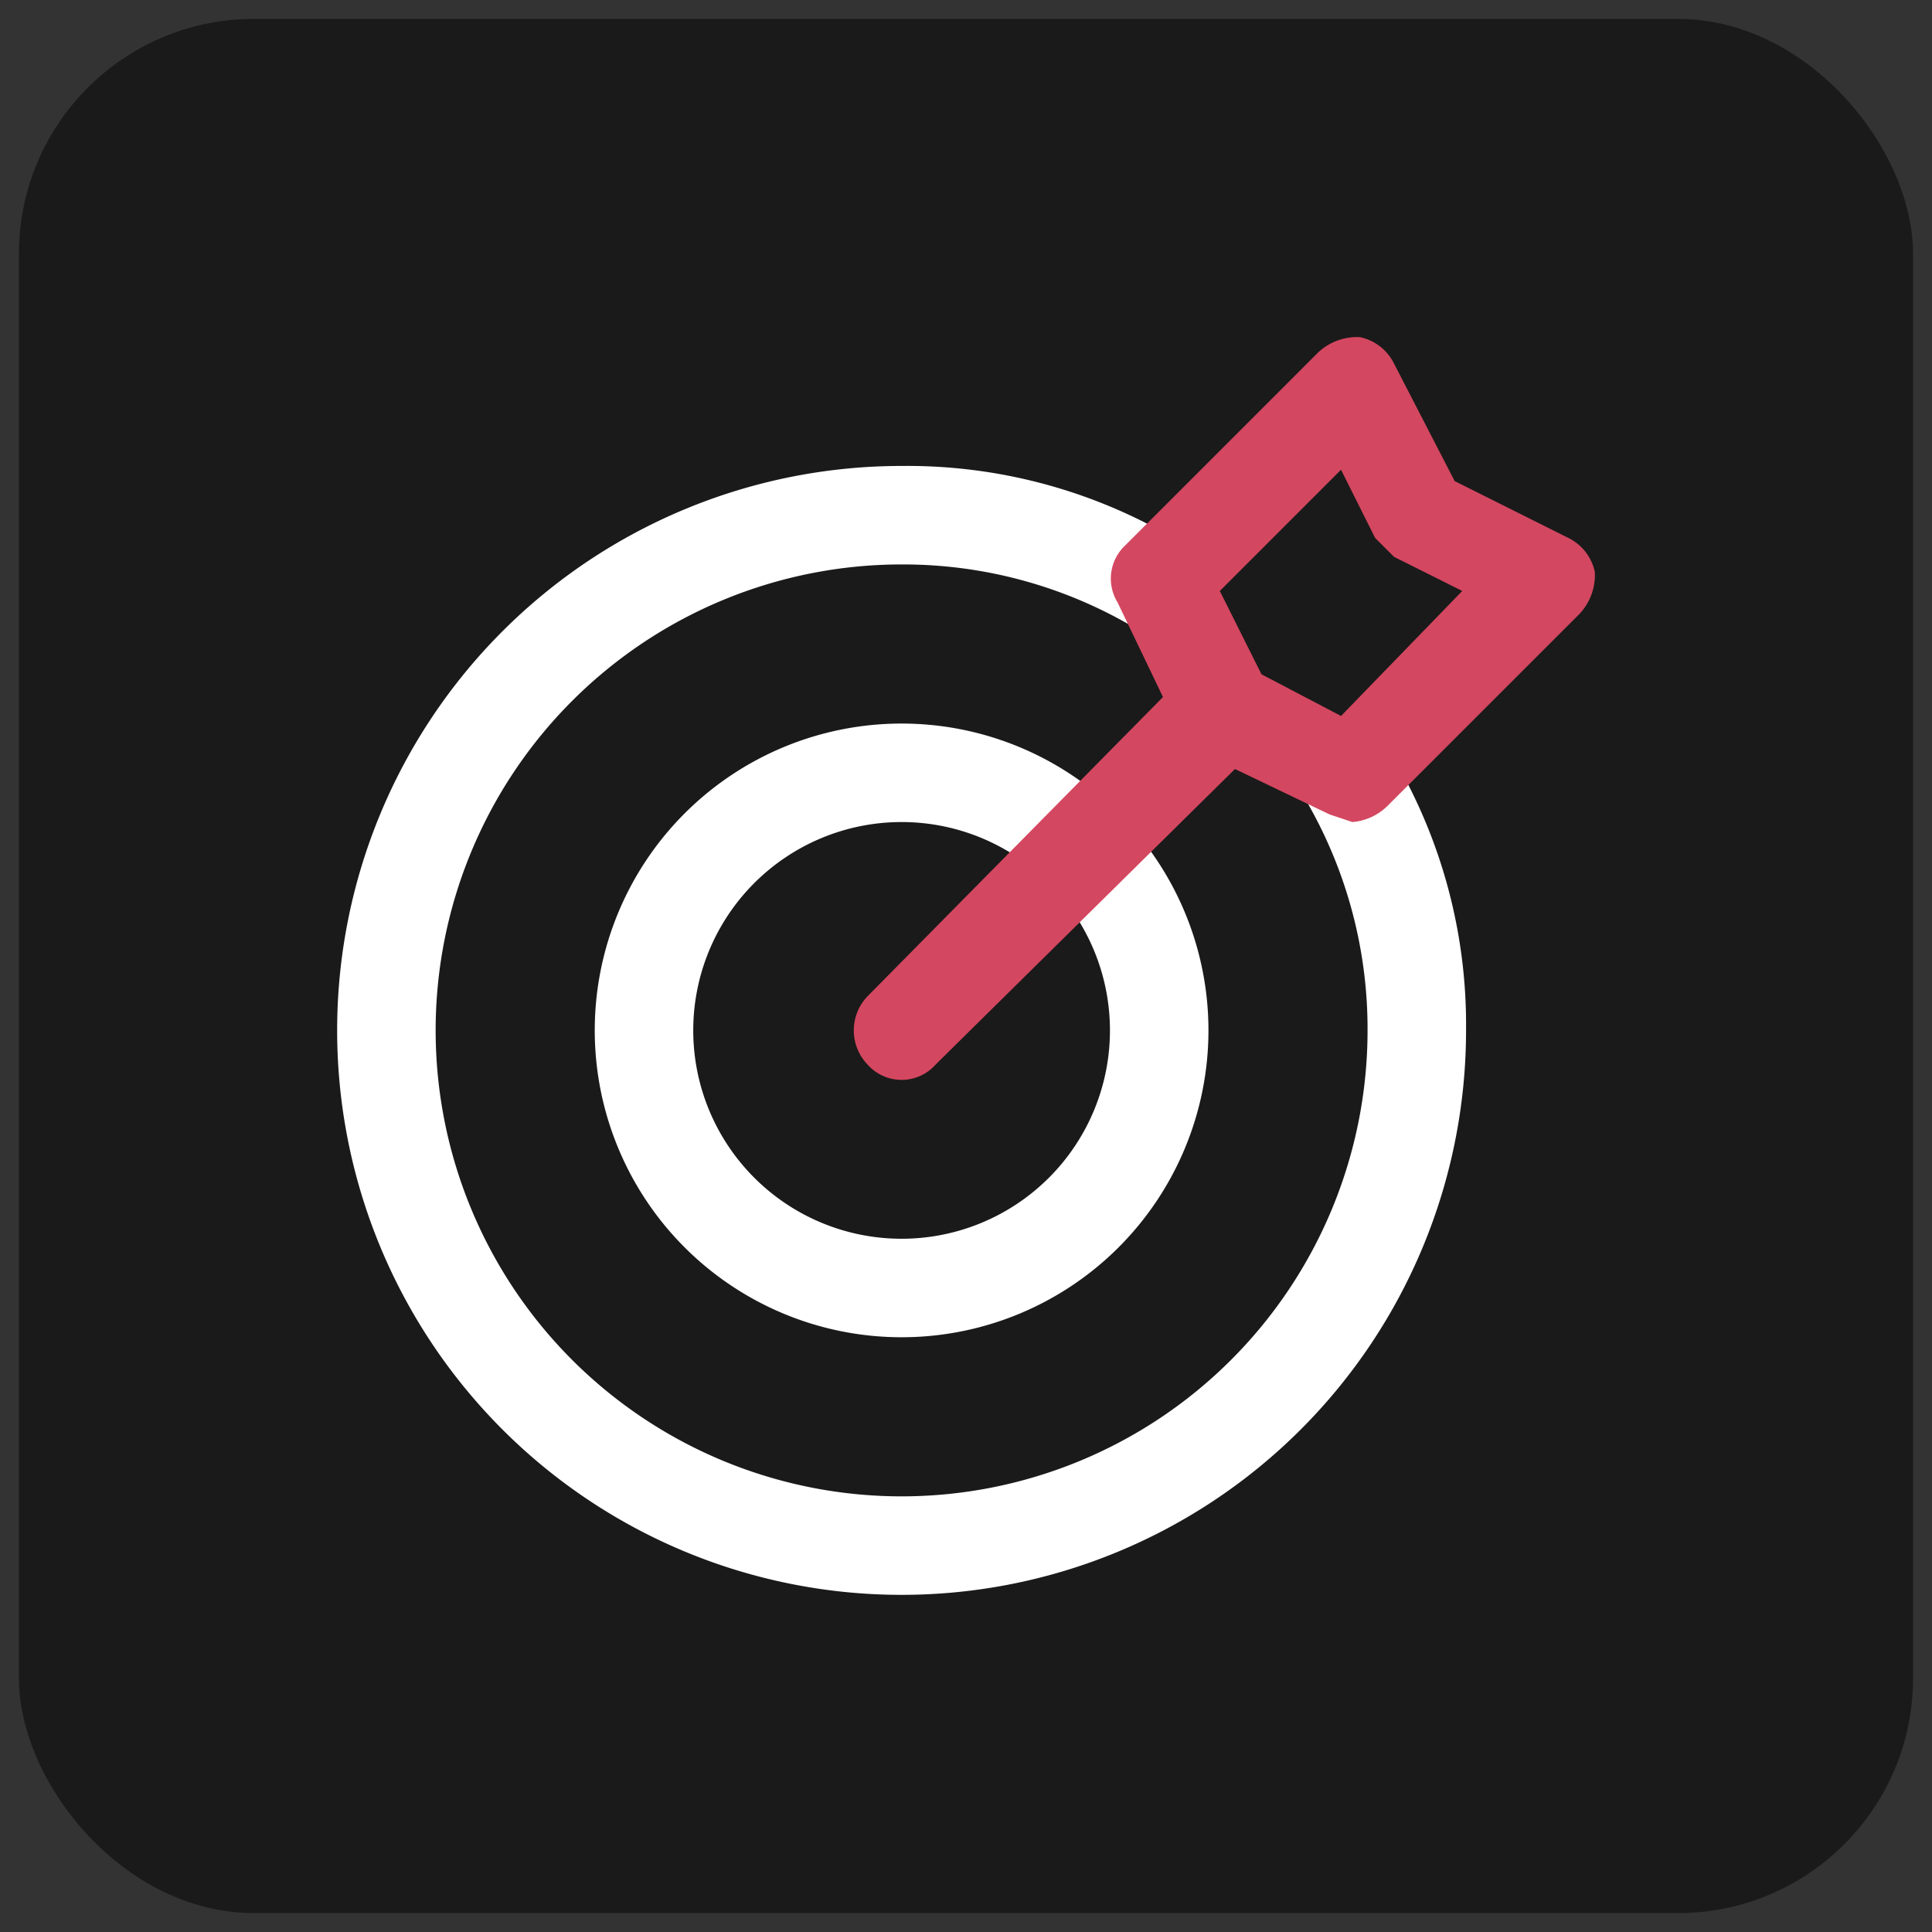
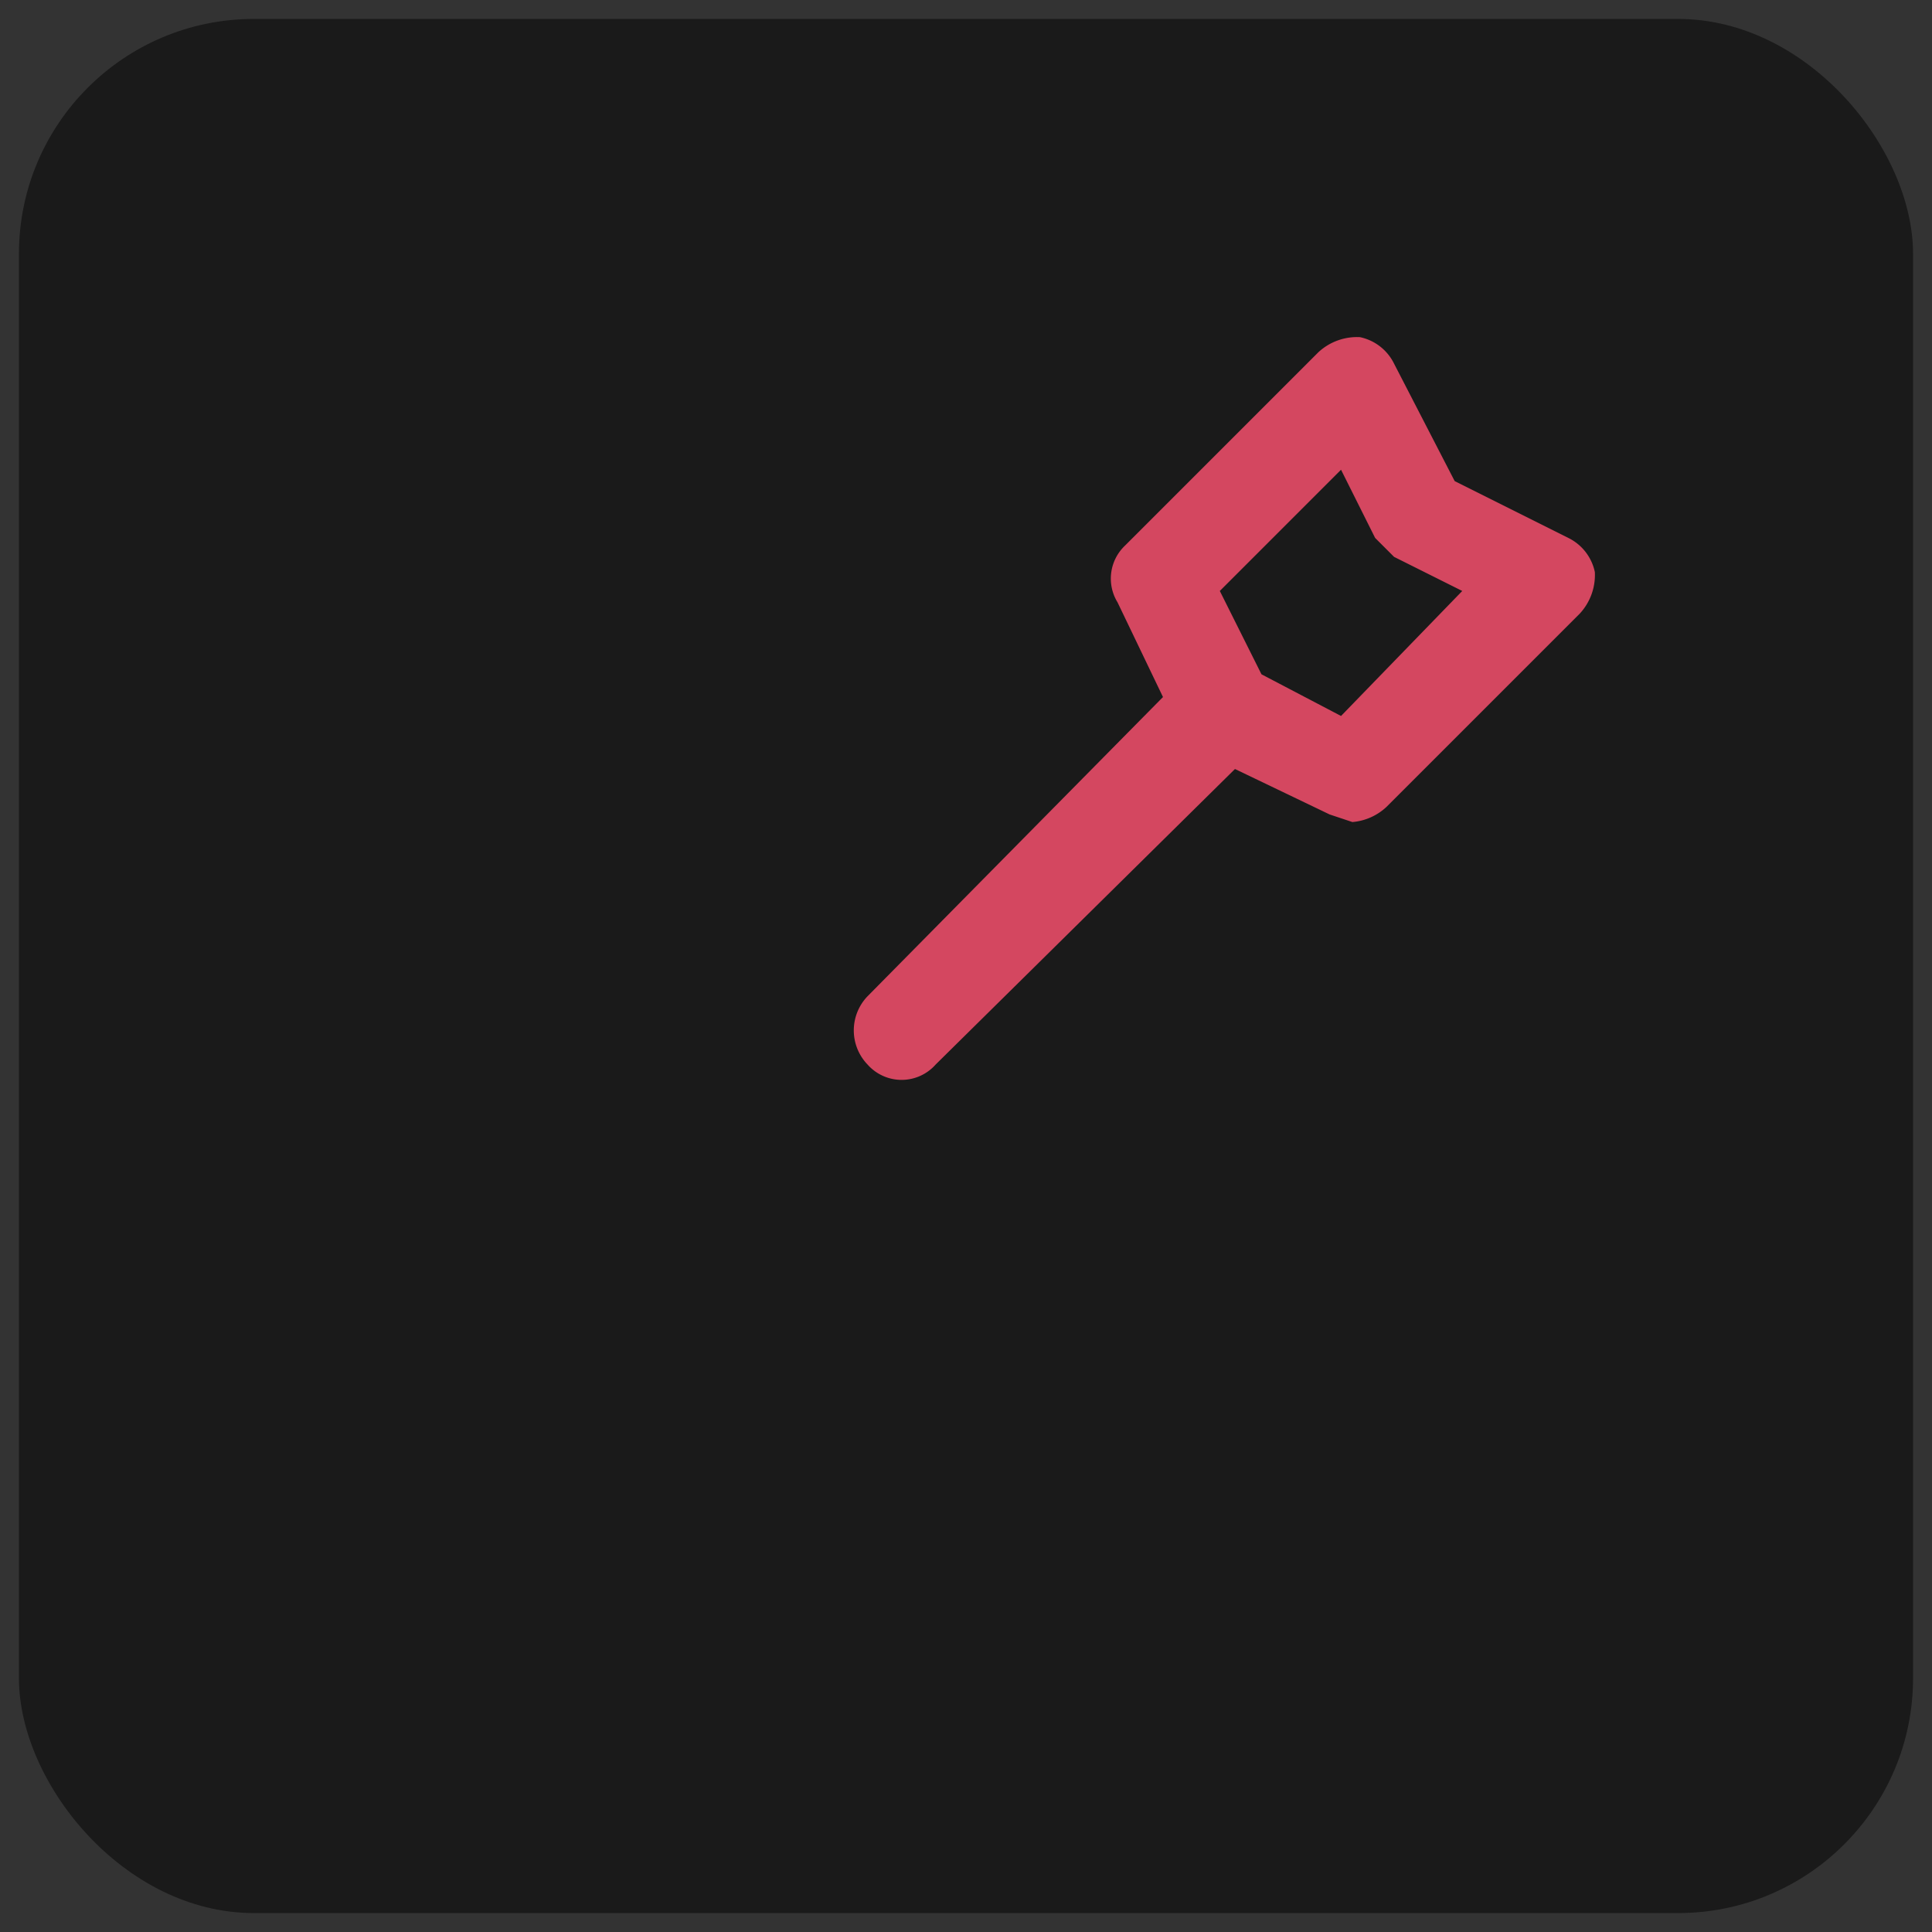
<svg xmlns="http://www.w3.org/2000/svg" viewBox="0 0 51 51">
  <rect x="0" y="0" width="51" height="51" fill="#333333" stroke="none" />
  <rect x="0.5" y="0.5" width="50" height="50" rx="6.2" style="fill:#1a1a1a" />
-   <path d="M23.8,19.1a8.1,8.1,0,1,0,8.1,8.1A8.1,8.1,0,0,0,23.8,19.1Zm0,13.6a5.5,5.5,0,1,1,5.5-5.5A5.5,5.5,0,0,1,23.8,32.7Zm14.9-5.5A14.9,14.9,0,1,1,23.8,12.3a13.9,13.9,0,0,1,7.5,2.1,1.3,1.3,0,0,1,.5,1.7,1.4,1.4,0,0,1-1.8.5,12,12,0,0,0-6.2-1.7A12.3,12.3,0,1,0,36.1,27.2,12,12,0,0,0,34.4,21a1.4,1.4,0,0,1,.5-1.8,1.3,1.3,0,0,1,1.7.5,13.9,13.9,0,0,1,2.1,7.5Z" style="fill:#fff" />
  <path d="M41.4,14.2l-3-1.5L36.8,9.6a1.3,1.3,0,0,0-.9-.7,1.5,1.5,0,0,0-1.1.4l-5.1,5.1a1.2,1.2,0,0,0-.2,1.5l1.2,2.5-7.8,7.9a1.3,1.3,0,0,0,0,1.8,1.2,1.2,0,0,0,1.8,0l7.9-7.8,2.5,1.2.6.2a1.5,1.5,0,0,0,.9-.4l5.1-5.1a1.5,1.5,0,0,0,.4-1.1,1.3,1.3,0,0,0-.7-.9Zm-6,4.7-2.1-1.1-1.1-2.2,3.2-3.2.9,1.8.5.5,1.8.9Z" style="fill:#d44760" />
</svg>